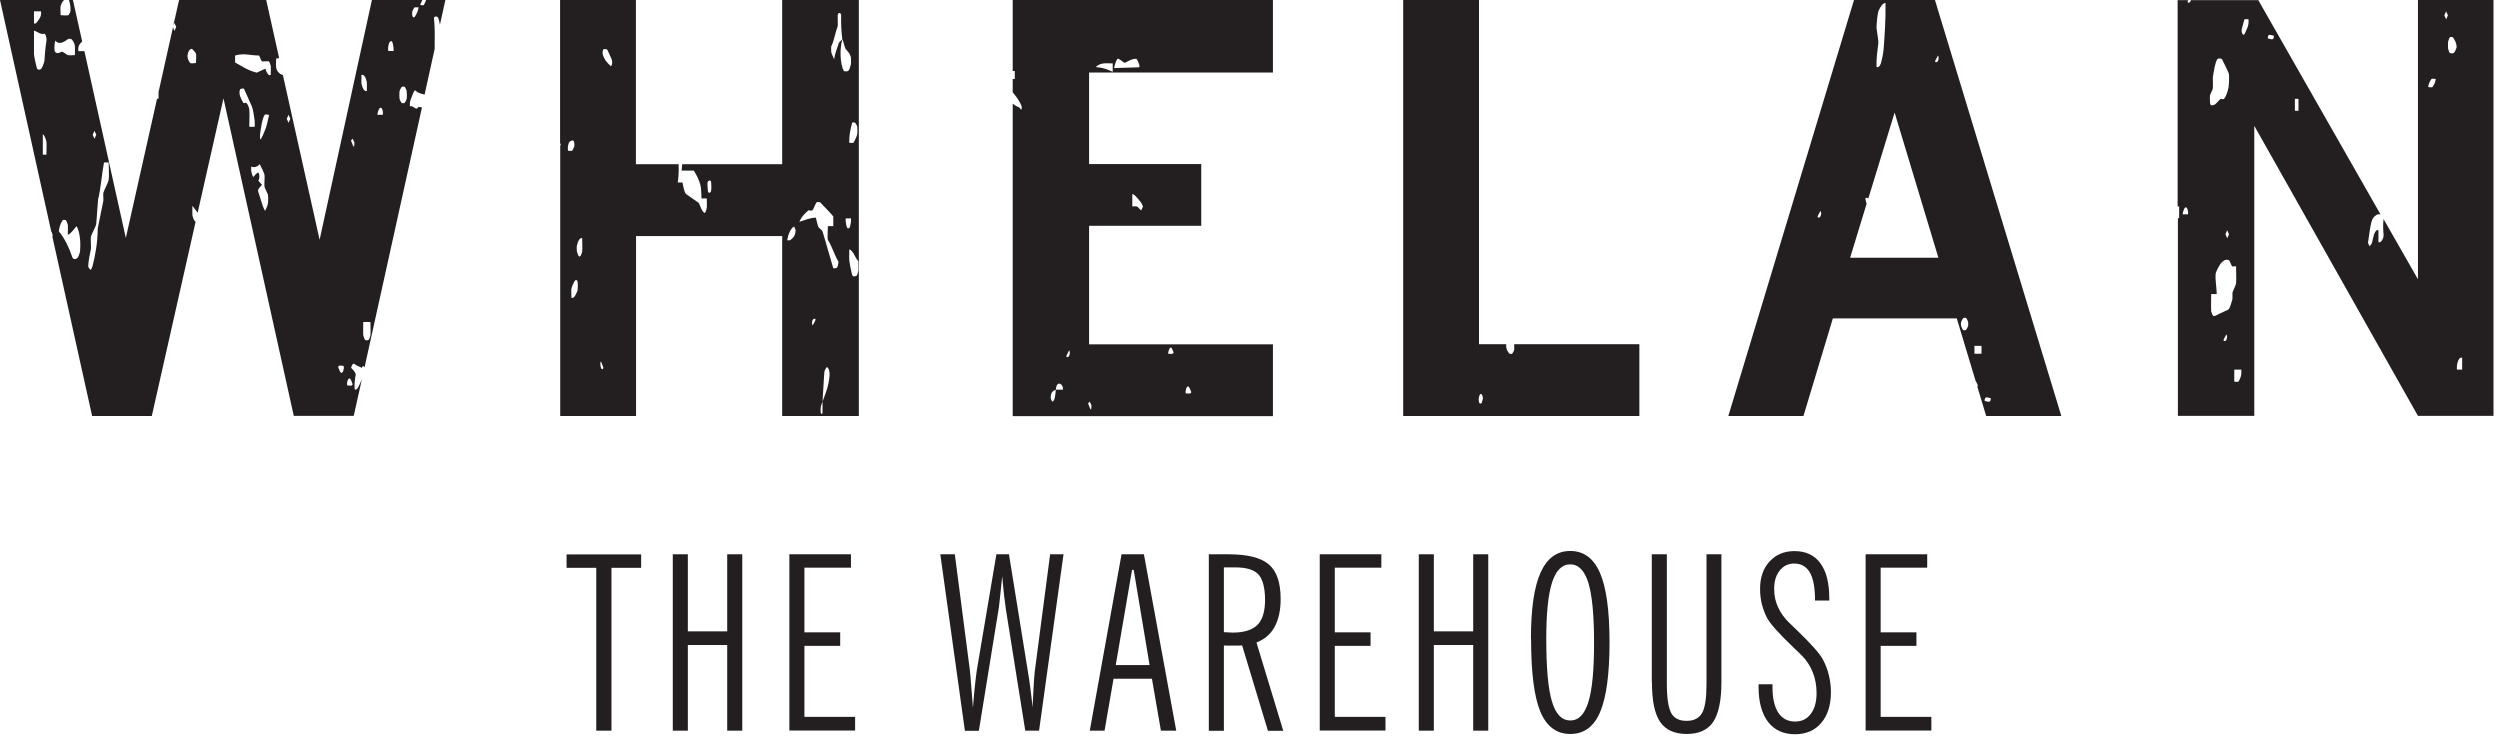
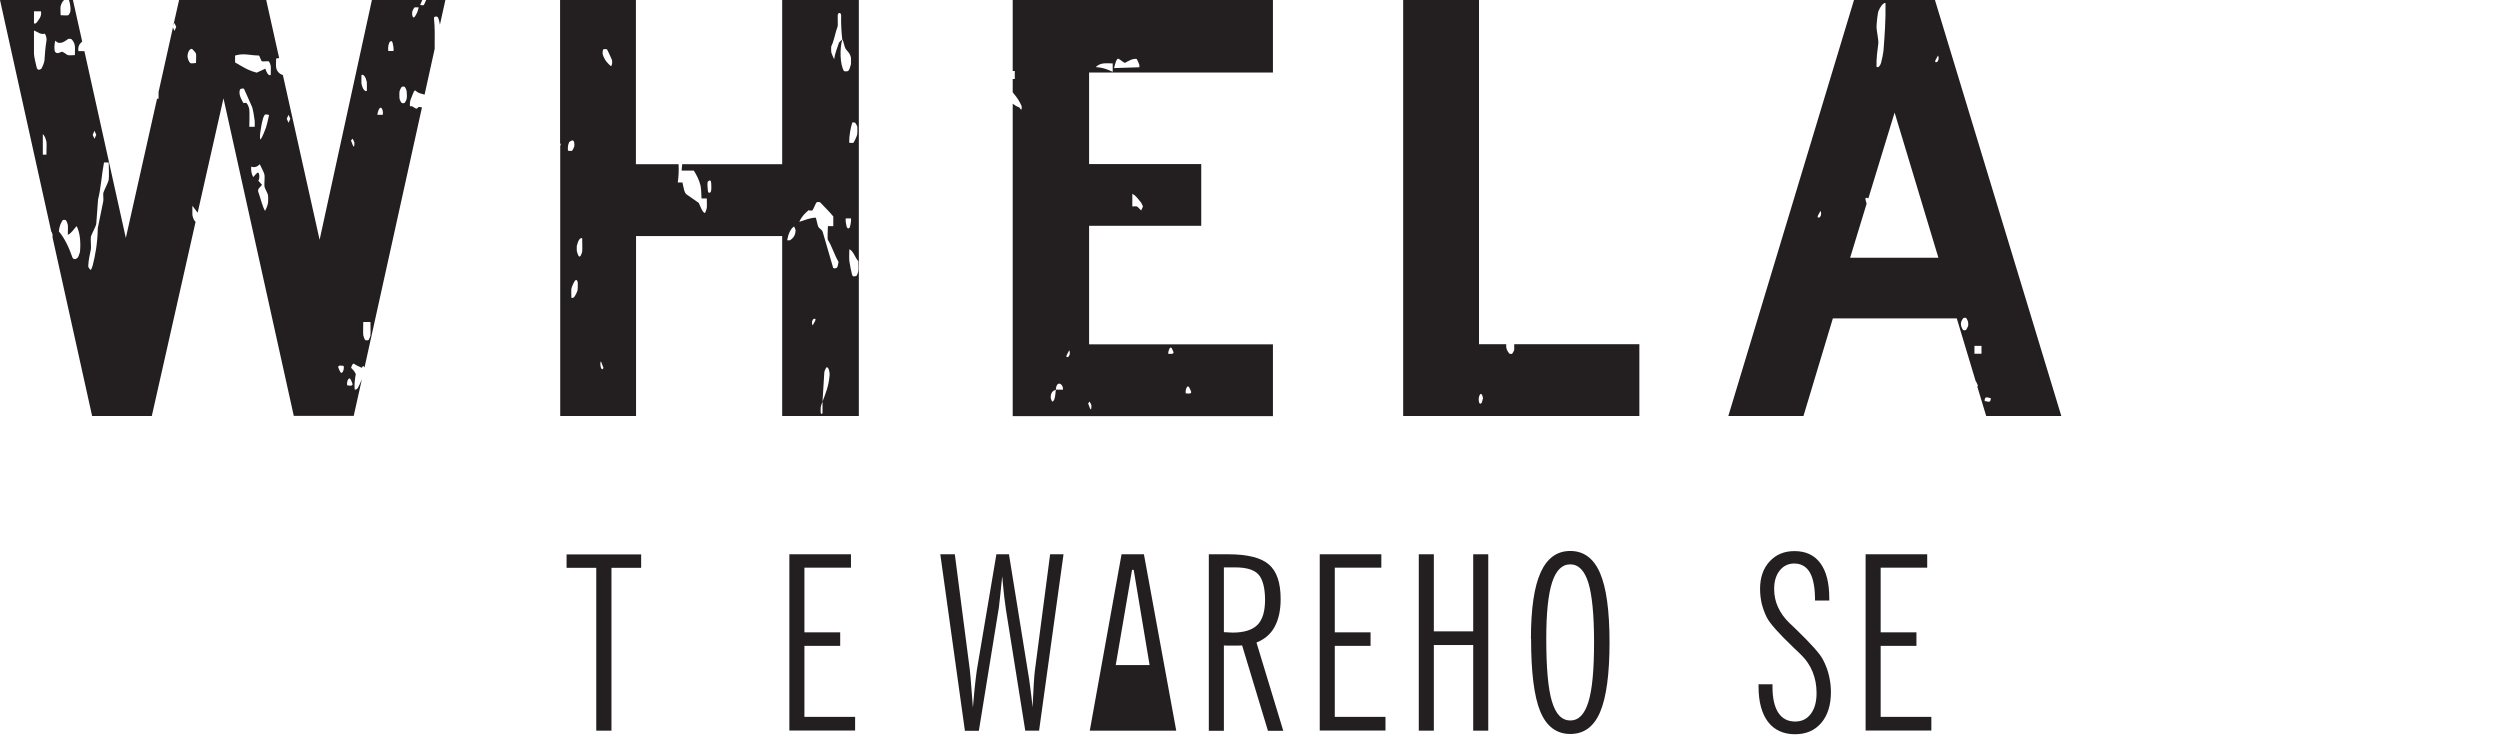
<svg xmlns="http://www.w3.org/2000/svg" width="181" height="54" viewBox="0 0 181 54" fill="none">
  <g clip-path="url(#clip0_377_1615)">
    <path d="M132.69 23.05H141.67L143.04 27.6C143.04 27.6 143.06 27.62 143.07 27.63C143.1 27.67 143.17 27.86 143.2 27.92L143.16 28L143.8 30.12H149.24L140.09 0H134.23L125.13 30.12H130.57L132.7 23.05H132.69ZM144.13 28.82C144.15 29.26 143.85 29.02 143.69 29.04C143.67 28.6 143.97 28.83 144.13 28.82ZM142.95 25.04H143.46V25.61H142.95V25.04ZM142.15 23.02C142.15 23.02 142.31 22.99 142.35 23.02C142.38 23.05 142.48 23.24 142.49 23.32C142.5 23.36 142.51 23.56 142.49 23.6C142.47 23.67 142.37 23.86 142.34 23.89C142.3 23.92 142.16 23.92 142.13 23.89C142.09 23.86 142 23.67 141.99 23.61C141.92 23.32 142.05 23.15 142.15 23.03V23.02ZM140.31 4.02C140.42 4.2 140.32 4.48 140.21 4.5C139.94 4.56 140.28 4.12 140.31 4.02ZM135.86 1.97C135.86 1.72 135.94 0.92 136.01 0.78C136.14 0.49 136.31 0.22 136.51 0.21C136.53 1.52 136.45 2.54 136.37 3.6C136.36 3.8 136.24 4.39 136.19 4.55C136.12 4.77 135.99 4.93 135.86 4.84C135.84 4.2 135.93 3.64 135.99 3.15C136.02 2.92 135.86 2.2 135.86 1.97ZM135.15 14.77C135.12 14.69 135.09 14.58 135.06 14.43C135.04 14.28 135.15 14.31 135.27 14.36L137.17 8.15L140.34 18.66H133.95L135.14 14.76L135.15 14.77ZM131.8 15.27C131.91 15.45 131.82 15.73 131.7 15.75C131.43 15.81 131.77 15.37 131.8 15.27Z" fill="#231F20" />
    <path d="M118.68 24.92H109.63C109.63 25.07 109.63 25.25 109.63 25.32C109.62 25.39 109.51 25.58 109.48 25.61C109.44 25.64 109.3 25.63 109.27 25.59C109.18 25.47 109.08 25.35 109.05 25.13C109.05 25.09 109.05 25.01 109.05 24.92H107.08V0H101.59V30.12H118.69V24.92H118.68ZM107.31 29.06C107.27 29.28 107.09 29.28 107.07 29.06C107.05 28.91 107.05 28.75 107.13 28.6C107.23 28.41 107.33 28.59 107.37 28.82C107.37 28.83 107.32 29 107.31 29.06Z" fill="#231F20" />
-     <path d="M157.77 14.94V15.8H157.68V30.11H163.21V9.11L175.06 30.11H180.53V0H175.06V20.22L172.57 15.86C172.52 16.25 172.54 16.66 172.57 16.97C172.61 17.27 172.36 17.61 172.2 17.54V16.68C172.08 16.59 171.95 16.77 171.88 16.97C171.84 17.07 171.77 17.43 171.74 17.54C171.7 17.7 171.62 17.75 171.55 17.83L171.44 17.58C171.55 16.94 171.6 16.22 171.77 15.86C171.84 15.7 172.05 15.56 172.11 15.53C172.16 15.51 172.25 15.51 172.35 15.52L163.5 0.01H158.62C158.6 0.1 158.55 0.18 158.49 0.19C158.35 0.22 158.37 0.12 158.43 0.01H157.66V14.95H157.75L157.77 14.94ZM178.13 25.9C178.13 25.9 178.23 25.9 178.26 25.9V26.76H177.88C177.85 26.39 177.97 25.98 178.14 25.9H178.13ZM177.6 2.71C177.71 2.89 177.85 3.08 177.86 3.41C177.86 3.47 177.77 3.64 177.75 3.7C177.64 3.93 177.49 3.87 177.36 3.83C177.34 3.83 177.25 3.59 177.24 3.51C177.23 3.42 177.23 3.11 177.24 3.03C177.25 2.95 177.34 2.72 177.37 2.7C177.41 2.66 177.58 2.67 177.61 2.72L177.6 2.71ZM177.1 0.82L177.23 1.11L177.1 1.4L176.97 1.11L177.1 0.82ZM176.04 5.72C176.08 5.67 176.28 5.72 176.35 5.72C176.32 5.97 176.21 6.17 176.11 6.3C176.07 6.35 175.87 6.3 175.8 6.3C175.83 6.05 175.94 5.85 176.04 5.72ZM166.15 7.16H166.41V8.02H166.15V7.16ZM164.63 2.58C164.65 3.02 164.35 2.78 164.19 2.79C164.17 2.35 164.48 2.59 164.63 2.58ZM161.09 24.69C160.82 24.75 161.16 24.31 161.19 24.21C161.3 24.39 161.21 24.67 161.09 24.69ZM162.5 1.39H162.79C162.81 1.59 162.79 1.8 162.73 1.96C162.7 2.06 162.57 2.31 162.54 2.4C162.44 2.64 162.31 2.46 162.29 2.23C162.29 2.1 162.45 1.57 162.5 1.4V1.39ZM162.21 27.33C162.18 27.4 162.1 27.6 162.06 27.63C162 27.66 161.82 27.63 161.76 27.63V26.76H162.27C162.29 26.96 162.27 27.17 162.21 27.33ZM161.89 19.27C161.89 19.52 161.92 20.29 161.89 20.52C161.87 20.67 161.67 21.04 161.63 21.19C161.62 21.27 161.64 21.59 161.63 21.65C161.54 21.95 161.44 22.38 161.3 22.43L160.65 22.73C160.51 22.8 160.36 22.92 160.22 22.86C160.2 22.85 160.1 22.61 160.09 22.54C160.07 22.3 160.09 21.54 160.09 21.29H160.49C160.49 20.82 160.38 20.37 160.41 19.85C160.42 19.65 160.73 19.12 160.82 19.03C161 18.84 161.2 18.74 161.39 18.85C161.43 18.87 161.55 19.23 161.6 19.27C161.65 19.32 161.84 19.27 161.9 19.27H161.89ZM161.12 16.96L161.25 16.67L161.38 16.96L161.25 17.25L161.12 16.96ZM160.02 6.87C160.04 6.76 160.2 6.5 160.21 6.39C160.23 6.23 160.2 5.69 160.21 5.59C160.3 5.07 160.36 4.55 160.54 4.28C160.59 4.2 160.85 4.23 160.88 4.3C161.04 4.65 161.22 4.95 161.36 5.31C161.41 5.45 161.38 6.2 161.34 6.36C161.27 6.67 161.16 7 161.02 7.16C160.97 7.21 160.8 7.14 160.76 7.17C160.67 7.23 160.42 7.55 160.33 7.58C160.22 7.61 160.05 7.71 160.01 7.48C159.99 7.36 159.99 6.97 160.01 6.87H160.02ZM158.27 15.01C158.36 15.04 158.45 15.26 158.41 15.52H158.02C158.05 15.26 158.17 14.97 158.28 15.01H158.27Z" fill="#231F20" />
    <path d="M40.56 10.59V30.12H46.05V17.09H56.63V30.12H62.18V0H56.63V11.89H49.39C49.38 12.05 49.36 12.2 49.35 12.35H50.23C50.43 12.66 50.62 13.03 50.72 13.44C50.77 13.63 50.78 14.2 50.79 14.37H51.17C51.17 14.5 51.19 14.92 51.17 15.04C51.17 15.12 51.06 15.44 51.02 15.42C50.83 15.35 50.7 14.9 50.59 14.69L49.7 14.07C49.54 13.96 49.48 13.53 49.41 13.21H49.07C49.14 12.73 49.15 12.31 49.13 11.89H46.04V0H40.55V10.39C40.62 10.39 40.6 10.49 40.55 10.59H40.56ZM58.84 23.56C58.73 23.38 58.82 23.1 58.94 23.08C59.21 23.02 58.87 23.46 58.84 23.56ZM60.06 27.19C59.99 28 59.76 28.52 59.55 29.07V29.92C59.38 30.1 59.41 29.7 59.42 29.51C59.42 29.41 59.52 29.16 59.55 29.07L59.68 26.96C59.68 26.89 59.78 26.66 59.81 26.63C59.96 26.46 60.09 26.92 60.06 27.2V27.19ZM61.29 16.38C61.25 16.2 61.21 16.01 61.23 15.81H61.61C61.63 16.01 61.59 16.21 61.55 16.38C61.5 16.59 61.34 16.59 61.29 16.38ZM62.13 19.65C62.13 19.73 62.03 19.97 62.01 19.97C61.9 20 61.74 20.1 61.68 19.85C61.63 19.66 61.51 19.08 61.49 18.88C61.47 18.74 61.49 18.26 61.49 18.05C61.76 18.12 61.92 18.68 62.14 18.91C62.14 19.04 62.16 19.51 62.14 19.65H62.13ZM61.92 8.89C61.92 8.89 62.06 9.1 62.07 9.18C62.08 9.28 62.08 9.65 62.06 9.74C62.03 9.88 61.85 10.26 61.79 10.33C61.74 10.38 61.55 10.33 61.48 10.33C61.48 9.74 61.59 9.27 61.7 8.89C61.71 8.84 61.88 8.86 61.91 8.89H61.92ZM60.2 3.32C60.39 2.94 60.47 2.37 60.65 1.89C60.67 1.82 60.64 1.26 60.65 1.11C60.67 0.87 60.9 0.89 60.9 1.13C60.88 1.74 60.92 2.31 60.98 2.85C61.09 3.02 61.12 3.36 61.22 3.53C61.36 3.74 61.54 3.83 61.61 4.19C61.62 4.26 61.61 4.57 61.61 4.64C61.56 4.83 61.5 5.07 61.4 5.14C61.34 5.18 61.11 5.17 61.1 5.14C60.81 4.65 60.79 3.51 60.98 2.86C60.92 2.9 60.75 3.06 60.74 3.09C60.61 3.5 60.46 3.83 60.39 4.29C60.35 4.19 60.22 3.92 60.19 3.8C60.17 3.72 60.17 3.36 60.19 3.33L60.2 3.32ZM58.57 15.23C58.57 15.23 58.78 15.27 58.82 15.23C58.89 15.16 59.05 14.72 59.12 14.65C59.17 14.61 59.34 14.62 59.38 14.65C59.7 15 60.03 15.3 60.33 15.67V16.37H59.94C59.94 16.56 59.89 17.3 59.94 17.37C60.23 17.82 60.42 18.48 60.71 18.96C60.68 19.12 60.66 19.33 60.58 19.39C60.53 19.43 60.34 19.45 60.32 19.39L59.57 16.81C59.5 16.57 59.3 16.59 59.22 16.36C59.18 16.25 59.11 15.9 59.07 15.76C58.63 15.76 58.26 15.95 57.87 16.06C58.05 15.65 58.3 15.42 58.57 15.2V15.23ZM57.5 16.41C57.5 16.41 57.6 16.62 57.6 16.67C57.59 17.1 57.38 17.26 57.22 17.38C57.18 17.42 57.02 17.39 56.99 17.39C57.07 16.94 57.25 16.53 57.49 16.4L57.5 16.41ZM51.28 13.12C51.37 13.04 51.47 13.03 51.49 13.24C51.5 13.33 51.51 13.69 51.49 13.78C51.46 14.02 51.26 14.01 51.25 13.81C51.23 13.56 51.18 13.2 51.27 13.12H51.28ZM43.71 3.56C43.71 3.56 43.91 3.54 43.95 3.58C44.02 3.68 44.21 4.14 44.28 4.28C44.38 4.5 44.28 4.84 44.22 4.78C44 4.59 43.79 4.38 43.65 3.98C43.61 3.86 43.62 3.61 43.71 3.55V3.56ZM43.69 26.63C43.61 26.86 43.48 26.67 43.47 26.41C43.45 25.81 43.64 26.56 43.69 26.63ZM41.77 17.78C41.84 17.44 41.99 17.18 42.15 17.25C42.15 17.44 42.17 18.03 42.15 18.21C42.15 18.28 42.05 18.5 42.03 18.53C41.9 18.69 41.82 18.39 41.76 18.17C41.75 18.13 41.76 17.82 41.76 17.78H41.77ZM41.83 20.44C41.84 20.53 41.83 20.89 41.82 20.99C41.8 21.1 41.68 21.35 41.63 21.42C41.56 21.54 41.47 21.6 41.37 21.56C41.37 21.44 41.35 21.01 41.37 20.9C41.4 20.75 41.57 20.38 41.63 20.32C41.69 20.25 41.8 20.24 41.82 20.44H41.83ZM41.26 10.25C41.36 10.18 41.52 10.08 41.57 10.31C41.59 10.38 41.59 10.58 41.57 10.62C41.55 10.69 41.45 10.89 41.42 10.91C41.36 10.95 41.18 10.91 41.12 10.91C41.08 10.63 41.16 10.32 41.25 10.25H41.26Z" fill="#231F20" />
    <path d="M3.8 17.171L6.67 30.12H10.99L14.16 16.061C14.06 15.98 13.97 15.8 13.93 15.57C13.92 15.491 13.93 15.07 13.93 14.9L14.31 15.4L16.18 7.12L21.27 30.11H25.61L26.2 27.46C26.12 27.651 25.99 27.941 25.93 28.05C25.86 28.18 25.77 28.23 25.68 28.201C25.64 27.791 25.7 27.421 25.76 27.081C25.65 26.84 25.53 26.75 25.42 26.631C25.47 26.46 25.55 26.25 25.67 26.36C25.77 26.451 26.08 26.57 26.2 26.631C26.27 26.441 26.34 26.491 26.39 26.61L30.55 7.78C30.46 7.75 30.37 7.73 30.28 7.76C30.12 8.06 29.93 7.6 29.68 7.7C29.66 7.51 29.68 7.31 29.75 7.16C29.86 6.92 29.98 6.46 30.08 6.56C30.3 6.77 30.52 6.78 30.74 6.85L31.47 3.54C31.48 2.75 31.49 1.95 31.42 1.33C31.4 1.17 31.66 1.15 31.72 1.28C31.78 1.42 31.82 1.6 31.85 1.79L32.25 -0.02H30.86C30.8 0.13 30.72 0.32 30.68 0.36C30.64 0.41 30.47 0.36 30.42 0.36C30.45 0.29 30.52 0.12 30.58 -0.02H26.93L23.14 17.36L20.48 5.43C20.34 5.4 20.2 5.3 20.1 5.16C19.92 4.92 20 4.53 19.99 4.24C20.06 4.24 20.13 4.21 20.21 4.2L19.27 -0.02H12.97L12.55 1.84L12.63 1.66L12.76 1.95L12.63 2.24L12.52 1.99L11.48 6.66C11.48 6.81 11.48 7.05 11.48 7.15H11.37L9.11 17.23L6.11 3.7H5.68C5.63 3.44 5.72 3.25 5.81 3.15C5.86 3.09 5.9 3.05 5.95 3L5.28 0H4.99C5.06 0.19 5.13 0.55 5.1 0.8C5.1 0.88 4.98 1.09 4.95 1.1C4.84 1.14 4.5 1.1 4.39 1.1C4.39 0.97 4.36 0.53 4.39 0.44C4.45 0.24 4.53 0.09 4.64 0H0L3.71 16.761C3.78 16.851 3.83 17 3.8 17.171ZM30.01 0.53C30.01 0.53 30.23 0.53 30.31 0.53C30.27 0.82 30.14 1.05 30.03 1.21C29.98 1.29 29.88 1.29 29.85 1.11C29.8 0.82 29.92 0.65 30.02 0.53H30.01ZM28.94 6.58C28.95 6.51 29.05 6.32 29.09 6.29C29.13 6.26 29.27 6.26 29.3 6.29C29.34 6.32 29.43 6.51 29.44 6.59C29.46 6.69 29.47 7.06 29.44 7.16C29.43 7.23 29.33 7.42 29.29 7.45C29.25 7.48 29.11 7.48 29.08 7.45C29.04 7.42 28.94 7.23 28.93 7.16C28.91 7.06 28.91 6.68 28.93 6.58H28.94ZM28.24 3.02C28.3 2.95 28.39 2.95 28.43 3.12C28.47 3.29 28.51 3.49 28.49 3.69H28.11C28.07 3.41 28.14 3.12 28.24 3.01V3.02ZM27.58 7.8C27.67 7.83 27.76 8.05 27.71 8.31H27.32C27.35 8.05 27.47 7.76 27.58 7.8ZM26.82 24.27C26.82 24.34 26.72 24.581 26.69 24.61C26.64 24.651 26.47 24.651 26.43 24.61C26.4 24.581 26.31 24.351 26.3 24.27C26.28 24.09 26.3 23.5 26.3 23.311H26.82C26.82 23.5 26.84 24.09 26.82 24.27ZM26.17 5.43C26.33 5.35 26.49 5.6 26.56 5.95C26.57 6.03 26.56 6.44 26.56 6.58C26.4 6.66 26.24 6.4 26.17 6.06C26.16 5.98 26.17 5.56 26.17 5.43ZM25.53 10.04C25.55 10.101 25.66 10.271 25.66 10.331C25.66 11.011 25.46 10.251 25.41 10.171L25.53 10.04ZM25.28 27.401C25.37 27.36 25.45 27.59 25.53 27.82C25.48 27.991 25.27 27.901 25.14 27.901C25.09 27.651 25.19 27.441 25.28 27.401ZM24.88 26.491C24.93 26.741 24.83 26.96 24.74 26.991C24.65 27.03 24.57 26.8 24.48 26.57C24.53 26.401 24.75 26.491 24.88 26.491ZM20.89 8.31L21.02 8.6L20.89 8.89L20.76 8.6L20.89 8.31ZM18.05 7.94C18.02 7.73 17.93 7.53 17.83 7.45C17.79 7.42 17.65 7.49 17.62 7.45C17.56 7.37 17.38 7 17.36 6.88C17.33 6.73 17.32 6.5 17.42 6.44C17.46 6.42 17.64 6.38 17.67 6.44L18.25 7.74C18.31 7.88 18.42 8.54 18.44 8.75C18.45 8.83 18.44 9.1 18.44 9.18H18.05C18.05 8.93 18.08 8.15 18.05 7.94ZM19.41 14.64C19.38 14.9 19.29 15.07 19.19 15.271C18.99 14.941 18.87 14.361 18.7 13.89C18.62 13.671 18.87 13.53 18.97 13.38L18.7 13.081C18.8 12.991 18.81 12.53 18.68 12.491C18.63 12.48 18.39 12.751 18.33 12.82C18.23 12.62 18.15 12.361 18.19 12.06C18.44 12.161 18.65 12.06 18.81 11.89C18.89 12.081 19.12 12.48 19.15 12.661C19.18 12.8 19.12 13.37 19.15 13.521C19.18 13.661 19.37 13.97 19.4 14.111C19.42 14.2 19.42 14.56 19.41 14.661V14.64ZM19.28 9.18C19.21 9.37 18.99 9.94 18.88 10.081C18.8 10.171 18.82 9.75 18.84 9.63C18.92 9.13 18.98 8.6 19.16 8.32C19.21 8.24 19.41 8.32 19.48 8.32C19.44 8.5 19.33 9.03 19.27 9.18H19.28ZM17.02 4.02C17.69 3.83 18.04 4.01 18.75 4.02C18.78 4.02 18.9 4.39 18.95 4.43C19.05 4.48 19.37 4.4 19.47 4.45C19.5 4.47 19.59 4.69 19.6 4.76C19.62 4.88 19.6 5.3 19.6 5.43C19.44 5.51 19.3 5.26 19.21 4.97L18.59 5.26C17.93 5.1 17.49 4.78 17.02 4.52V4.01V4.02ZM13.93 3.57C13.98 3.61 14.16 3.79 14.19 3.89C14.22 3.99 14.19 4.43 14.19 4.56C14.11 4.56 13.84 4.62 13.77 4.56C13.67 4.46 13.56 4.23 13.58 4.01C13.61 3.71 13.78 3.46 13.94 3.56L13.93 3.57ZM6.84 9.47L6.97 9.76L6.84 10.05L6.71 9.76L6.84 9.47ZM6.58 17.151C6.63 16.93 6.95 16.401 6.97 16.191L7.1 14.441C7.3 13.681 7.37 12.56 7.53 11.761H7.87C7.87 12.011 7.91 12.8 7.87 13.011C7.83 13.241 7.54 13.751 7.48 13.97C7.46 14.06 7.5 14.45 7.48 14.55L7.08 16.52C7.06 17.62 6.9 18.5 6.7 19.261C6.68 19.331 6.6 19.5 6.58 19.55C6.51 19.48 6.38 19.41 6.39 19.23C6.41 18.8 6.51 18.401 6.58 18.05C6.61 17.881 6.55 17.3 6.58 17.16V17.151ZM5.78 18.27C5.78 18.27 5.71 18.5 5.68 18.561C5.57 18.8 5.3 18.82 5.24 18.631C4.99 17.89 4.65 17.21 4.26 16.75C4.3 16.351 4.42 16.131 4.53 15.95C4.56 15.9 4.74 15.911 4.78 15.95C4.81 15.98 4.9 16.21 4.91 16.28C4.93 16.401 4.91 16.82 4.91 17C5.15 16.921 5.35 16.57 5.55 16.37C5.75 16.761 5.87 17.39 5.79 18.261L5.78 18.27ZM4 2.93C4.27 3.29 4.67 3.02 4.91 2.84C5.01 2.77 5.17 2.82 5.2 2.86C5.29 2.97 5.39 3.1 5.42 3.32C5.44 3.44 5.42 3.86 5.42 3.99C5.32 3.99 5 4.02 4.91 3.99C4.82 3.96 4.54 3.71 4.46 3.75C4.31 3.81 4.15 3.92 4 3.77C3.91 3.69 3.92 3.2 4.01 2.93H4ZM2.46 0.82H2.97C3.01 1.08 2.92 1.26 2.84 1.37C2.73 1.52 2.61 1.78 2.46 1.69V0.82ZM2.65 4.86C2.6 4.67 2.46 4.08 2.46 3.89V2.21C2.69 2.28 2.94 2.53 3.22 2.44C3.27 2.42 3.41 2.71 3.36 2.98C3.29 3.4 3.25 3.87 3.22 4.36C3.22 4.51 3.03 4.95 2.98 4.99C2.87 5.05 2.71 5.12 2.65 4.87V4.86ZM3.1 11.2V9.72C3.21 9.78 3.31 10.03 3.36 10.251C3.39 10.39 3.36 11.011 3.36 11.2H3.1Z" fill="#231F20" />
    <path d="M73.47 5.14V5.72H73.32V6.68C73.51 6.91 73.7 7.15 73.86 7.46C73.89 7.51 73.97 7.68 73.97 7.71C73.99 8.17 73.84 7.79 73.8 7.78C73.63 7.72 73.47 7.62 73.32 7.51V30.13H92.16V24.93H78.85V16.35H86.97V11.88H78.85V5.25H92.16V0H73.32V5.14H73.47ZM81.98 14.04C82.22 14.12 82.43 14.46 82.62 14.67C82.65 14.7 82.72 14.89 82.75 14.95L82.62 15.24C82.56 15.18 82.38 14.98 82.32 14.95C82.25 14.92 82.04 14.95 81.98 14.95V14.04ZM80.97 4.25C81.11 4.3 81.38 4.59 81.47 4.54C81.71 4.41 81.98 4.24 82.27 4.26C82.32 4.26 82.46 4.6 82.49 4.7C82.49 4.72 82.49 4.81 82.49 4.87L80.66 4.93C80.73 4.58 80.86 4.21 80.97 4.25ZM80.56 4.58V5.2C80.24 5.06 79.9 4.89 79.34 4.86C79.68 4.47 80.26 4.61 80.56 4.59V4.58ZM85.99 27.98C86.08 27.94 86.16 28.17 86.25 28.39C86.2 28.56 85.98 28.47 85.85 28.48C85.81 28.23 85.9 28.02 85.99 27.98ZM84.83 25.2C84.83 25.2 84.92 25.41 84.97 25.51C84.92 25.69 84.7 25.6 84.57 25.61C84.59 25.41 84.69 25.03 84.84 25.21L84.83 25.2ZM78.89 29.07C78.91 29.13 79.02 29.3 79.02 29.36C79.02 30.04 78.82 29.28 78.78 29.2L78.9 29.07H78.89ZM77.41 25.36C77.51 25.54 77.43 25.82 77.31 25.85C77.04 25.91 77.38 25.47 77.41 25.36ZM76.44 28.22C76.47 27.76 76.68 27.71 76.82 27.83C76.88 27.88 76.98 28.02 76.96 28.21H76.44C76.41 28.56 76.38 29.06 76.18 29.07C76.16 29.07 76.07 28.85 76.07 28.79C76.07 28.36 76.29 28.27 76.44 28.22Z" fill="#231F20" />
    <path d="M43.169 52.9V41.11H41.02V40.14H46.419V41.11H44.27V52.9H43.179H43.169Z" fill="#231F20" />
-     <path d="M48.71 52.9V40.13H49.8V45.71H52.65V40.13H53.74V52.9H52.65V46.7H49.8V52.9H48.71Z" fill="#231F20" />
    <path d="M57.15 52.9V40.13H61.61V41.1H58.24V45.78H60.83V46.76H58.24V51.9H61.91V52.89H57.14L57.15 52.9Z" fill="#231F20" />
    <path d="M68.089 40.13H69.129L70.209 48.45C70.219 48.53 70.239 48.73 70.269 49.05C70.299 49.37 70.349 50.1 70.439 51.23C70.509 50.37 70.569 49.74 70.619 49.34C70.669 48.94 70.699 48.65 70.729 48.48L72.139 40.13H73.049L74.429 48.68C74.479 48.97 74.539 49.33 74.589 49.77C74.649 50.21 74.709 50.69 74.759 51.21C74.789 50.48 74.829 49.9 74.849 49.46C74.879 49.02 74.899 48.73 74.919 48.6L76.029 40.13H76.999L75.229 52.9H74.229L72.829 44.13C72.799 43.92 72.759 43.62 72.709 43.22C72.659 42.82 72.619 42.32 72.559 41.72C72.509 42.22 72.459 42.68 72.419 43.09C72.379 43.5 72.339 43.8 72.319 43.98L70.869 52.91H69.859L68.079 40.14L68.089 40.13Z" fill="#231F20" />
-     <path d="M78.9 52.9L81.2 40.13H82.82L85.16 52.9H84.05L83.4 49.14H80.62L79.97 52.9H78.89H78.9ZM80.78 48.15H83.23L82.08 41.26H81.96L80.78 48.15Z" fill="#231F20" />
+     <path d="M78.9 52.9L81.2 40.13H82.82L85.16 52.9H84.05H80.62L79.97 52.9H78.89H78.9ZM80.78 48.15H83.23L82.08 41.26H81.96L80.78 48.15Z" fill="#231F20" />
    <path d="M87.519 52.9V40.13H88.93C90.329 40.13 91.309 40.38 91.87 40.87C92.439 41.36 92.719 42.19 92.719 43.37C92.719 44.19 92.57 44.86 92.279 45.39C91.99 45.92 91.549 46.29 90.969 46.52L92.909 52.91H91.799L89.93 46.73C89.859 46.73 89.779 46.73 89.689 46.74C89.6 46.74 89.46 46.74 89.269 46.74C89.09 46.74 88.96 46.74 88.859 46.74C88.769 46.74 88.68 46.74 88.609 46.73V52.91H87.519V52.9ZM88.609 45.77H88.65C88.93 45.79 89.12 45.8 89.24 45.8C90.07 45.8 90.669 45.61 91.04 45.24C91.409 44.87 91.59 44.26 91.59 43.43C91.59 42.6 91.43 41.95 91.12 41.6C90.809 41.25 90.24 41.08 89.439 41.08H88.609V45.76V45.77Z" fill="#231F20" />
    <path d="M95.549 52.9V40.13H100.009V41.1H96.639V45.78H99.229V46.76H96.639V51.9H100.309V52.89H95.539L95.549 52.9Z" fill="#231F20" />
    <path d="M102.72 52.9V40.13H103.81V45.71H106.66V40.13H107.75V52.9H106.66V46.7H103.81V52.9H102.72Z" fill="#231F20" />
    <path d="M110.84 46.24C110.84 44.09 111.07 42.49 111.54 41.45C112.01 40.41 112.72 39.89 113.69 39.89C114.66 39.89 115.38 40.42 115.84 41.48C116.3 42.54 116.53 44.22 116.53 46.51C116.53 48.8 116.3 50.49 115.85 51.55C115.4 52.61 114.68 53.14 113.69 53.14C112.7 53.14 111.97 52.6 111.52 51.52C111.07 50.44 110.85 48.68 110.85 46.24H110.84ZM113.68 40.86C113.09 40.86 112.65 41.3 112.37 42.17C112.09 43.04 111.95 44.4 111.95 46.23C111.95 48.34 112.08 49.86 112.36 50.78C112.63 51.7 113.07 52.16 113.69 52.16C114.31 52.16 114.72 51.71 115 50.82C115.28 49.93 115.41 48.49 115.41 46.51C115.41 44.53 115.27 43.09 115 42.2C114.72 41.31 114.29 40.86 113.69 40.86H113.68Z" fill="#231F20" />
-     <path d="M119.59 49.38V40.13H120.68V49.51C120.68 50.54 120.79 51.25 121 51.63C121.21 52.01 121.58 52.19 122.11 52.19C122.64 52.19 123.01 52 123.23 51.62C123.45 51.24 123.55 50.54 123.55 49.51V40.13H124.63V49.38C124.63 50.71 124.43 51.67 124.04 52.26C123.64 52.85 123 53.14 122.12 53.14C121.24 53.14 120.59 52.85 120.19 52.26C119.79 51.67 119.6 50.71 119.6 49.38H119.59Z" fill="#231F20" />
    <path d="M127.319 49.539H128.329V49.749C128.329 50.549 128.469 51.169 128.749 51.599C129.029 52.029 129.439 52.239 129.969 52.239C130.449 52.239 130.819 52.059 131.099 51.689C131.379 51.319 131.519 50.819 131.519 50.179C131.519 49.639 131.429 49.129 131.239 48.659C131.049 48.189 130.779 47.779 130.429 47.439C130.299 47.309 130.119 47.129 129.869 46.899C128.799 45.879 128.149 45.149 127.919 44.709C127.759 44.389 127.639 44.049 127.549 43.709C127.469 43.359 127.429 42.999 127.429 42.629C127.429 41.809 127.659 41.149 128.119 40.649C128.579 40.149 129.179 39.899 129.919 39.899C130.739 39.899 131.359 40.189 131.789 40.769C132.219 41.349 132.439 42.189 132.439 43.289V43.479H131.409C131.409 42.569 131.289 41.899 131.039 41.459C130.789 41.019 130.409 40.799 129.899 40.799C129.469 40.799 129.119 40.969 128.849 41.309C128.579 41.649 128.449 42.089 128.449 42.639C128.449 43.109 128.539 43.549 128.729 43.959C128.919 44.369 129.189 44.759 129.559 45.109C129.659 45.209 129.809 45.349 130.009 45.539C131.129 46.619 131.789 47.359 131.989 47.769C132.189 48.149 132.329 48.529 132.419 48.919C132.509 49.309 132.559 49.699 132.559 50.099C132.559 51.039 132.329 51.789 131.859 52.339C131.389 52.889 130.759 53.159 129.949 53.159C129.139 53.159 128.459 52.859 128.009 52.269C127.559 51.679 127.319 50.829 127.319 49.729V49.559V49.539Z" fill="#231F20" />
    <path d="M135.07 52.9V40.13H139.53V41.1H136.16V45.78H138.75V46.76H136.16V51.9H139.83V52.89H135.06L135.07 52.9Z" fill="#231F20" />
  </g>
  <defs>
    <clipPath id="clip0_377_1615">
      <rect width="180.52" height="53.15" fill="white" />
    </clipPath>
  </defs>
</svg>